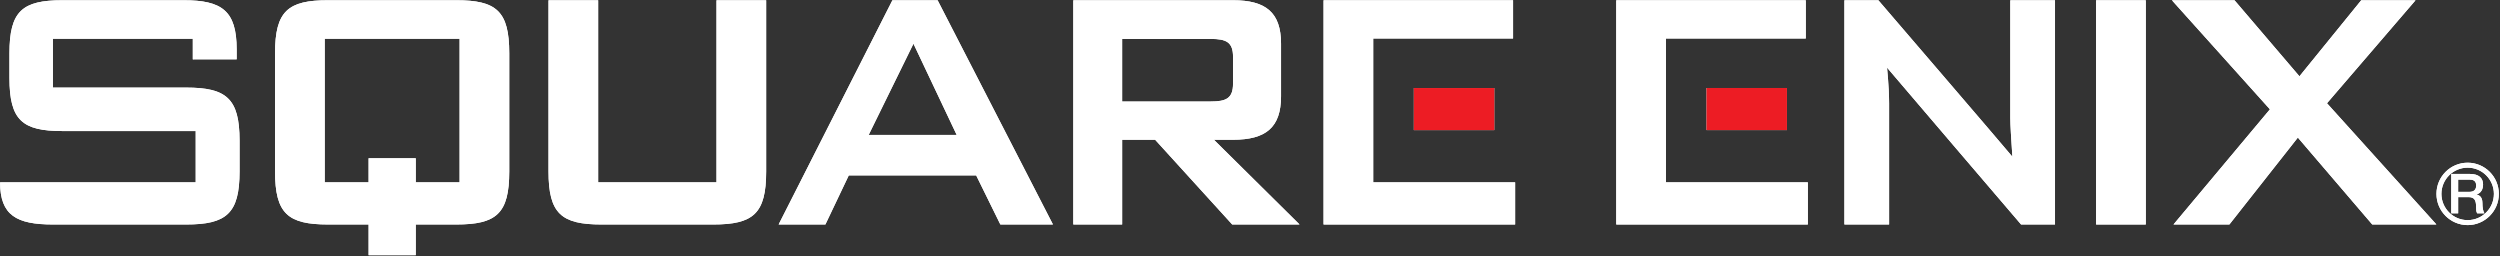
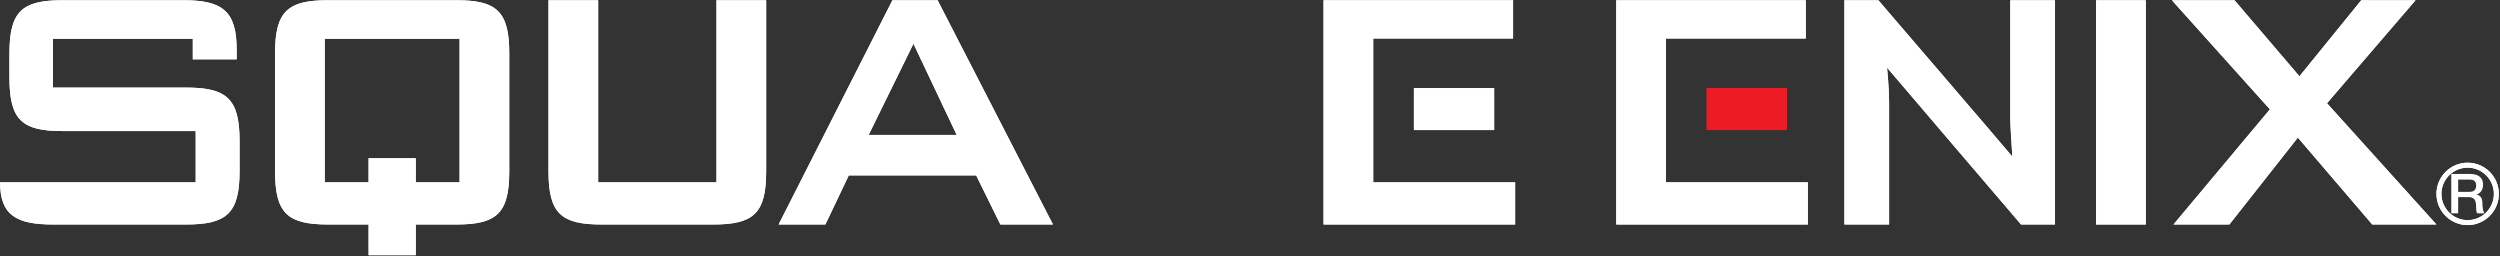
<svg xmlns="http://www.w3.org/2000/svg" clip-rule="evenodd" fill-rule="evenodd" stroke-linejoin="round" stroke-miterlimit="2" viewBox="0 0 1377 141">
  <rect x="0" y="0" width="1377" height="141" fill="#333333" stroke="none" />
  <g fill="#fff">
-     <path d="m362.328-427.939h5.564v10.635h-5.564z" transform="matrix(0 -4.167 4.167 0 2723.165 1581.474)" />
    <path d="m323.639-427.939h5.564v10.635h-5.564z" transform="matrix(0 -4.167 4.167 0 2561.961 1420.27)" />
    <path d="m194.912-427.436h-5.796v3.18h-6.233v-3.18h-5.8v18.981h17.829zm-.438 24.068h-16.953c-5.307 0-7.003-1.436-7.003-7.008v-15.624c0-5.573 1.696-7.008 7.003-7.008h5.362v-4.057h6.233v4.057h5.358c5.306 0 7.002 1.435 7.002 7.008v15.624c0 5.572-1.696 7.008-7.002 7.008z" fill-rule="nonzero" transform="matrix(4.167 0 0 -4.167 -559.054 -1680.701)" />
    <path d="m228.871-431.493h-15.642v24.068h-6.564v-22.632c0-5.572 1.696-7.008 7.002-7.008h14.766c5.306 0 7.002 1.436 7.002 7.008v22.632h-6.564z" fill-rule="nonzero" transform="matrix(4.167 0 0 -4.167 -559.054 -1697.603)" />
    <path d="m248.98-425.232 5.924 12.063 5.717-12.063zm3.142 17.807-15.039-29.64h6.18l3.091 6.491h16.842l3.194-6.491h6.953l-15.246 29.64z" fill-rule="nonzero" transform="matrix(4.167 0 0 -4.167 -559.054 -1697.603)" />
-     <path d="m282.49-420.809v8.272h11.702c2.024 0 2.954-.402 2.954-2.355v-3.562c0-1.953-.93-2.355-2.954-2.355zm14.656-5.055c4.322 0 6.346 1.609 6.346 5.745v6.95c0 4.136-2.024 5.744-6.346 5.744h-21.112v-29.64h6.456v11.201h4.358l10.189-11.201h8.9l-11.321 11.201z" fill-rule="nonzero" transform="matrix(4.167 0 0 -4.167 -559.054 -1697.603)" />
    <path d="m354.367-412.48h18.485v5.055h-25.049v-29.64h25.322v5.572h-18.758z" fill-rule="nonzero" transform="matrix(4.167 0 0 -4.167 -559.054 -1697.603)" />
    <path d="m399.888-422.992c0-.919.109-2.641.273-5.112-.985 1.206-17.716 20.679-17.716 20.679h-4.486v-29.64h5.908v16.026c0 .862-.054 2.413-.273 4.71.765-.918 17.716-20.736 17.716-20.736h4.486v29.64h-5.908z" fill-rule="nonzero" transform="matrix(4.167 0 0 -4.167 -559.054 -1697.603)" />
    <path d="m411.228-437.065h6.565v29.64h-6.565z" transform="matrix(4.167 0 0 -4.167 -559.054 -1697.603)" />
    <path d="m441.746-421.039 11.707 13.614h-7.18l-8.168-10.052-8.584 10.052h-8.273l12.955-14.418-12.746-15.222h7.387l9.052 11.488 9.834-11.488h8.481z" fill-rule="nonzero" transform="matrix(4.167 0 0 -4.167 -559.054 -1697.603)" />
    <path d="m315.677-412.48h18.485v5.055h-25.05v-29.64h25.324v5.572h-18.759z" fill-rule="nonzero" transform="matrix(4.167 0 0 -4.167 -559.054 -1697.603)" />
    <path d="m134.173-431.493c0-4.358 2.171-5.572 6.991-5.572h17.607c5.306 0 7.057 1.436 7.057 7.008v4.078c0 5.572-1.751 7.008-7.057 7.008h-17.616v6.456h18.491v-2.725l5.799.003v1.321c0 5.113-1.97 6.491-7.003 6.491h-16.029c-5.306 0-7.002-1.436-7.002-7.008v-3.274c0-5.572 1.696-7.007 7.002-7.007h17.616v-6.779z" fill-rule="nonzero" transform="matrix(4.167 0 0 -4.167 -559.054 -1697.603)" />
    <path d="m458.174-414.103h.912v2.142h1.34c.838 0 1.035-.422 1.035-1.378 0-.254 0-.539.138-.764h.977c-.198.211-.285.764-.285 1.37 0 .823-.459 1.056-.771 1.1v.013c.168.06.858.314.858 1.314 0 .881-.582 1.405-1.719 1.405h-2.485zm.912 4.459h1.478c.474 0 .904-.13.904-.794 0-.546-.314-.831-.889-.831h-1.493z" fill-rule="nonzero" transform="matrix(4.167 0 0 -4.167 -559.054 -1608.079)" />
    <path d="m456.871-411.466c0 1.912 1.557 3.469 3.469 3.469 1.913 0 3.469-1.557 3.469-3.469s-1.556-3.469-3.469-3.469c-1.912 0-3.469 1.557-3.469 3.469zm-.655 0c0-2.273 1.85-4.123 4.124-4.123 2.273 0 4.124 1.85 4.124 4.123 0 2.274-1.851 4.123-4.124 4.123-2.274 0-4.124-1.849-4.124-4.123z" fill-rule="nonzero" transform="matrix(4.167 0 0 -4.167 -559.054 -1607.778)" />
  </g>
  <path d="m362.328-427.939h5.564v10.635h-5.564z" fill="#ed1c24" transform="matrix(0 -4.167 4.167 0 2723.165 1581.474)" />
-   <path d="m323.639-427.939h5.564v10.635h-5.564z" fill="#ed1c24" transform="matrix(0 -4.167 4.167 0 2561.961 1420.27)" />
+   <path d="m323.639-427.939h5.564h-5.564z" fill="#ed1c24" transform="matrix(0 -4.167 4.167 0 2561.961 1420.27)" />
  <path d="m194.912-427.436h-5.796v3.18h-6.233v-3.18h-5.8v18.981h17.829zm-.438 24.068h-16.953c-5.307 0-7.003-1.436-7.003-7.008v-15.624c0-5.573 1.696-7.008 7.003-7.008h5.362v-4.057h6.233v4.057h5.358c5.306 0 7.002 1.435 7.002 7.008v15.624c0 5.572-1.696 7.008-7.002 7.008z" fill="#fff" fill-rule="nonzero" transform="matrix(4.167 0 0 -4.167 -559.054 -1680.701)" />
  <path d="m228.871-431.493h-15.642v24.068h-6.564v-22.632c0-5.572 1.696-7.008 7.002-7.008h14.766c5.306 0 7.002 1.436 7.002 7.008v22.632h-6.564z" fill="#fff" fill-rule="nonzero" transform="matrix(4.167 0 0 -4.167 -559.054 -1697.603)" />
  <path d="m248.98-425.232 5.924 12.063 5.717-12.063zm3.142 17.807-15.039-29.64h6.18l3.091 6.491h16.842l3.194-6.491h6.953l-15.246 29.64z" fill="#fff" fill-rule="nonzero" transform="matrix(4.167 0 0 -4.167 -559.054 -1697.603)" />
-   <path d="m282.49-420.809v8.272h11.702c2.024 0 2.954-.402 2.954-2.355v-3.562c0-1.953-.93-2.355-2.954-2.355zm14.656-5.055c4.322 0 6.346 1.609 6.346 5.745v6.95c0 4.136-2.024 5.744-6.346 5.744h-21.112v-29.64h6.456v11.201h4.358l10.189-11.201h8.9l-11.321 11.201z" fill="#fff" fill-rule="nonzero" transform="matrix(4.167 0 0 -4.167 -559.054 -1697.603)" />
  <path d="m354.367-412.48h18.485v5.055h-25.049v-29.64h25.322v5.572h-18.758z" fill="#fff" fill-rule="nonzero" transform="matrix(4.167 0 0 -4.167 -559.054 -1697.603)" />
  <path d="m399.888-422.992c0-.919.109-2.641.273-5.112-.985 1.206-17.716 20.679-17.716 20.679h-4.486v-29.64h5.908v16.026c0 .862-.054 2.413-.273 4.71.765-.918 17.716-20.736 17.716-20.736h4.486v29.64h-5.908z" fill="#fff" fill-rule="nonzero" transform="matrix(4.167 0 0 -4.167 -559.054 -1697.603)" />
  <path d="m411.228-437.065h6.565v29.64h-6.565z" fill="#fff" transform="matrix(4.167 0 0 -4.167 -559.054 -1697.603)" />
  <path d="m441.746-421.039 11.707 13.614h-7.18l-8.168-10.052-8.584 10.052h-8.273l12.955-14.418-12.746-15.222h7.387l9.052 11.488 9.834-11.488h8.481z" fill="#fff" fill-rule="nonzero" transform="matrix(4.167 0 0 -4.167 -559.054 -1697.603)" />
  <path d="m315.677-412.48h18.485v5.055h-25.05v-29.64h25.324v5.572h-18.759z" fill="#fff" fill-rule="nonzero" transform="matrix(4.167 0 0 -4.167 -559.054 -1697.603)" />
  <path d="m134.173-431.493c0-4.358 2.171-5.572 6.991-5.572h17.607c5.306 0 7.057 1.436 7.057 7.008v4.078c0 5.572-1.751 7.008-7.057 7.008h-17.616v6.456h18.491v-2.725l5.799.003v1.321c0 5.113-1.97 6.491-7.003 6.491h-16.029c-5.306 0-7.002-1.436-7.002-7.008v-3.274c0-5.572 1.696-7.007 7.002-7.007h17.616v-6.779z" fill="#fff" fill-rule="nonzero" transform="matrix(4.167 0 0 -4.167 -559.054 -1697.603)" />
-   <path d="m458.174-414.103h.912v2.142h1.34c.838 0 1.035-.422 1.035-1.378 0-.254 0-.539.138-.764h.977c-.198.211-.285.764-.285 1.37 0 .823-.459 1.056-.771 1.1v.013c.168.06.858.314.858 1.314 0 .881-.582 1.405-1.719 1.405h-2.485zm.912 4.459h1.478c.474 0 .904-.13.904-.794 0-.546-.314-.831-.889-.831h-1.493z" fill="#fff" fill-rule="nonzero" transform="matrix(4.167 0 0 -4.167 -559.054 -1608.079)" />
  <path d="m456.871-411.466c0 1.912 1.557 3.469 3.469 3.469 1.913 0 3.469-1.557 3.469-3.469s-1.556-3.469-3.469-3.469c-1.912 0-3.469 1.557-3.469 3.469zm-.655 0c0-2.273 1.85-4.123 4.124-4.123 2.273 0 4.124 1.85 4.124 4.123 0 2.274-1.851 4.123-4.124 4.123-2.274 0-4.124-1.849-4.124-4.123z" fill="#fff" fill-rule="nonzero" transform="matrix(4.167 0 0 -4.167 -559.054 -1607.778)" />
</svg>